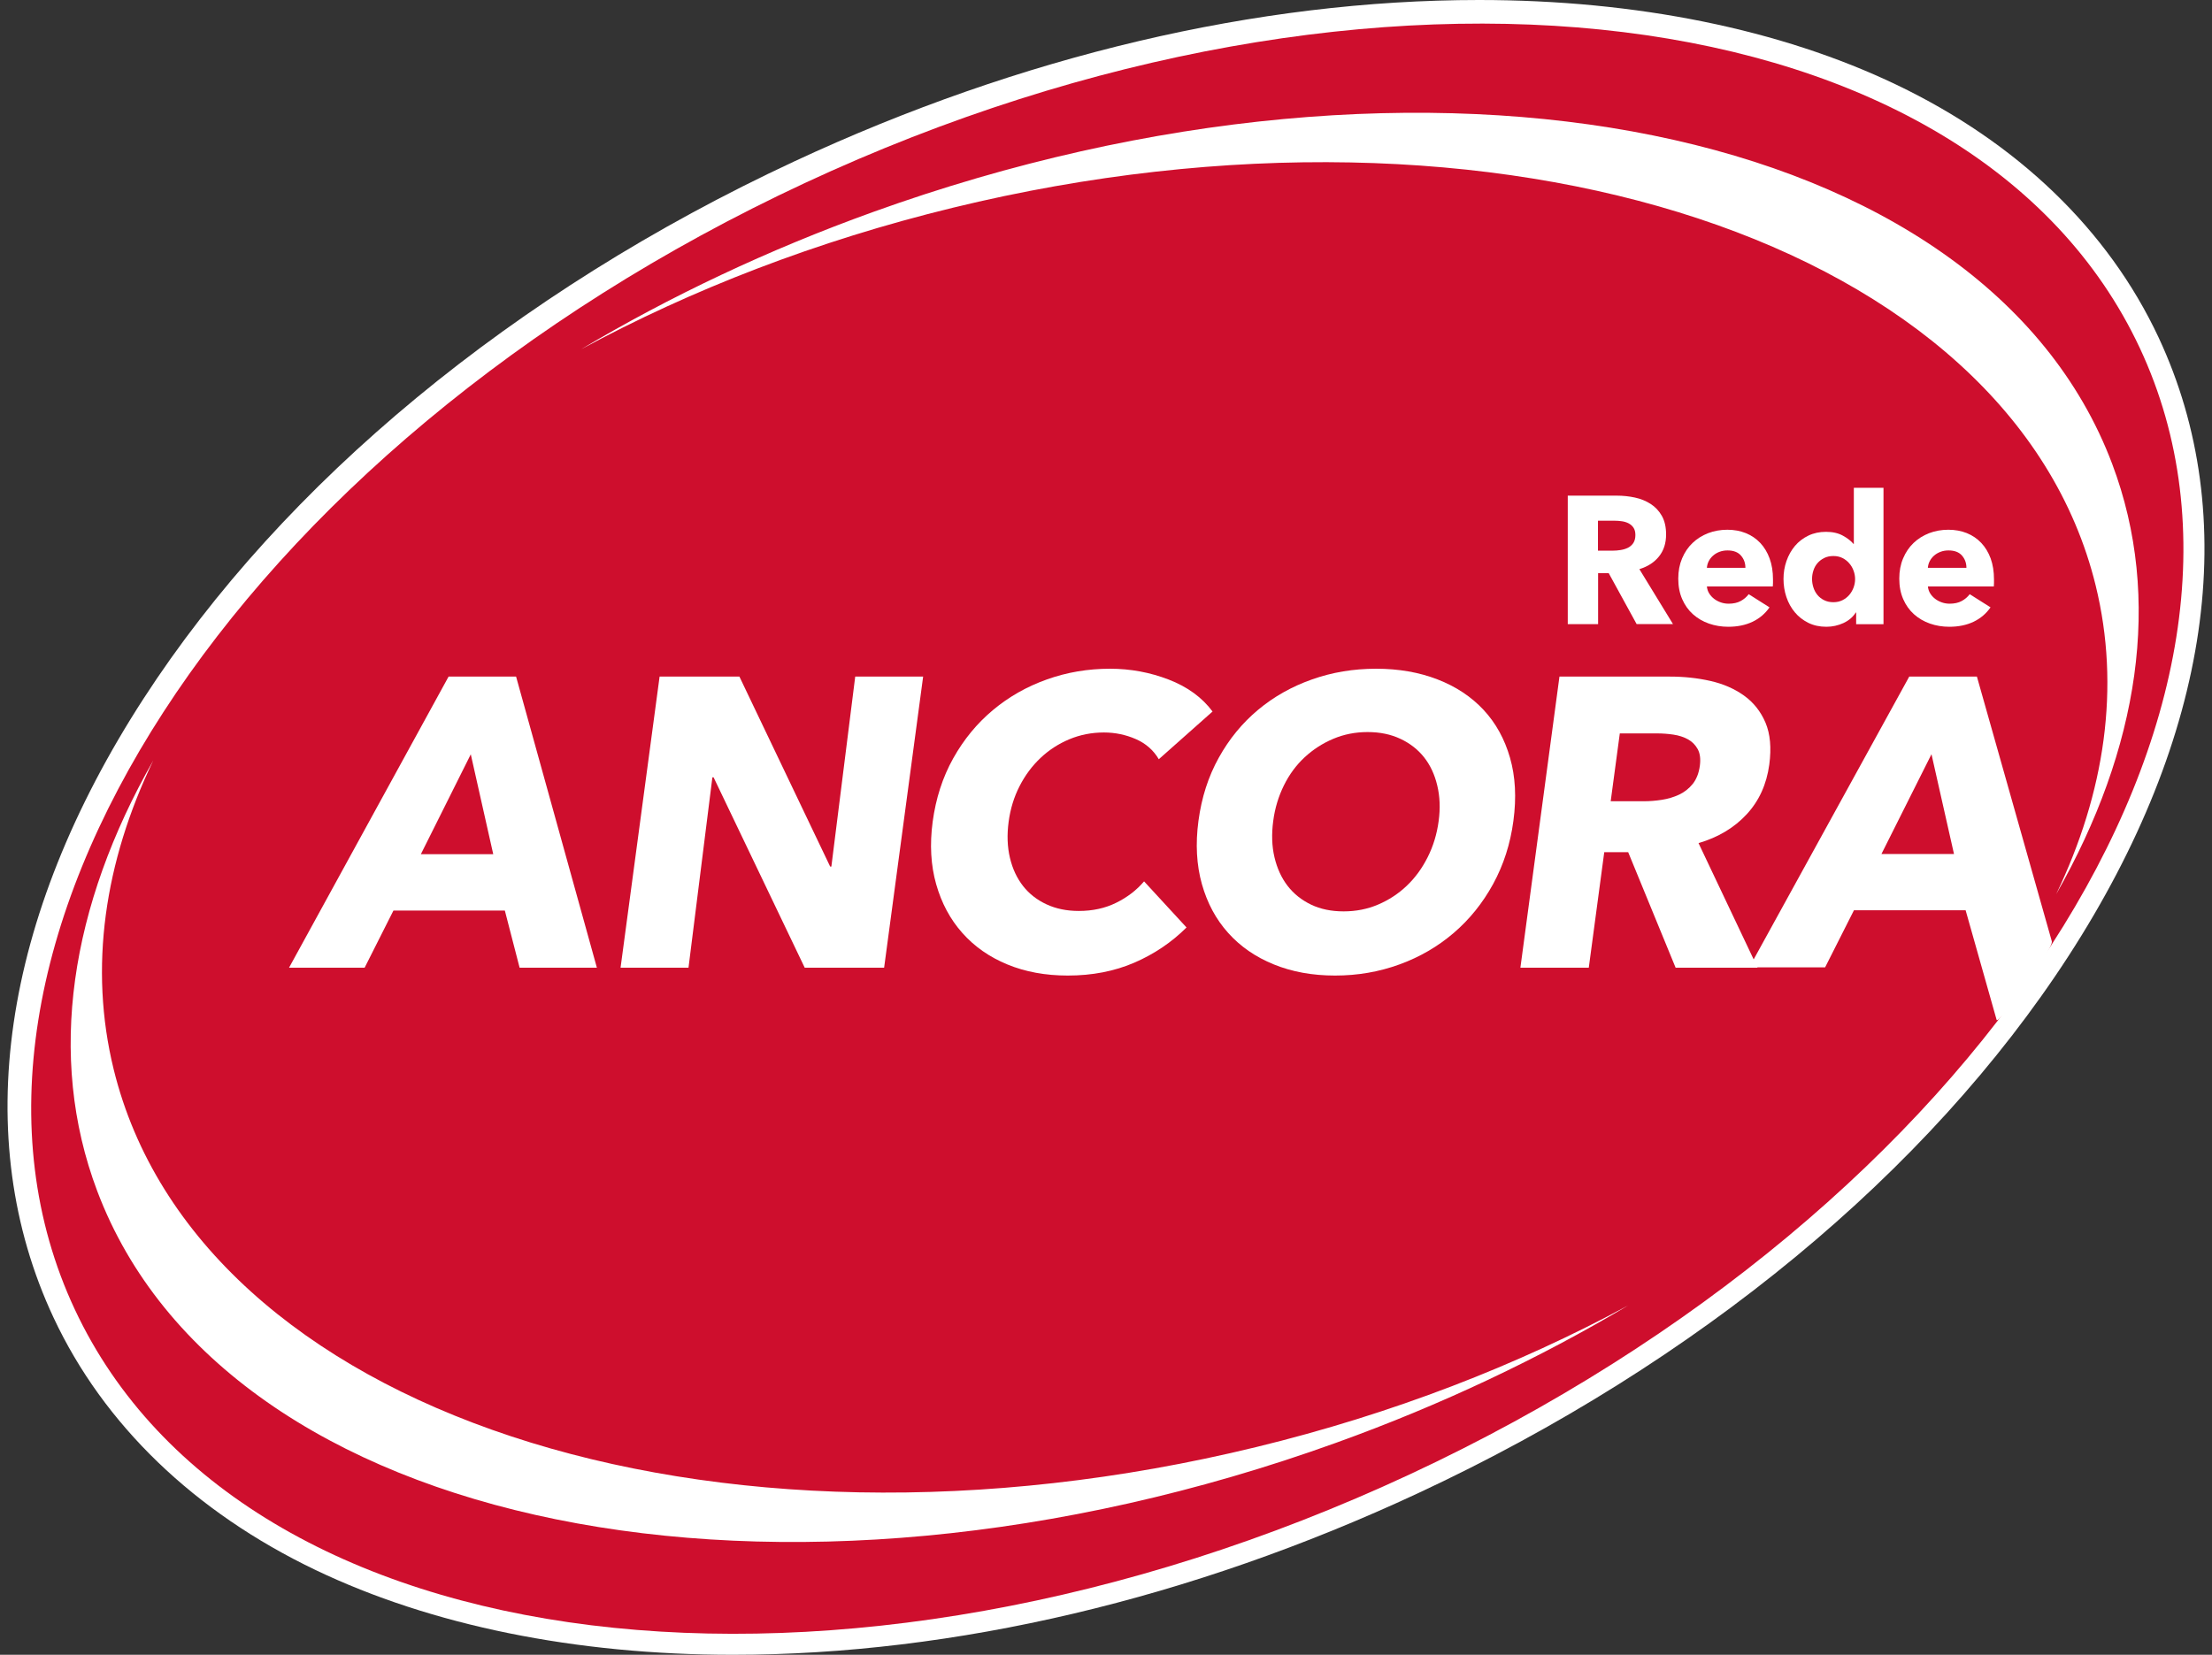
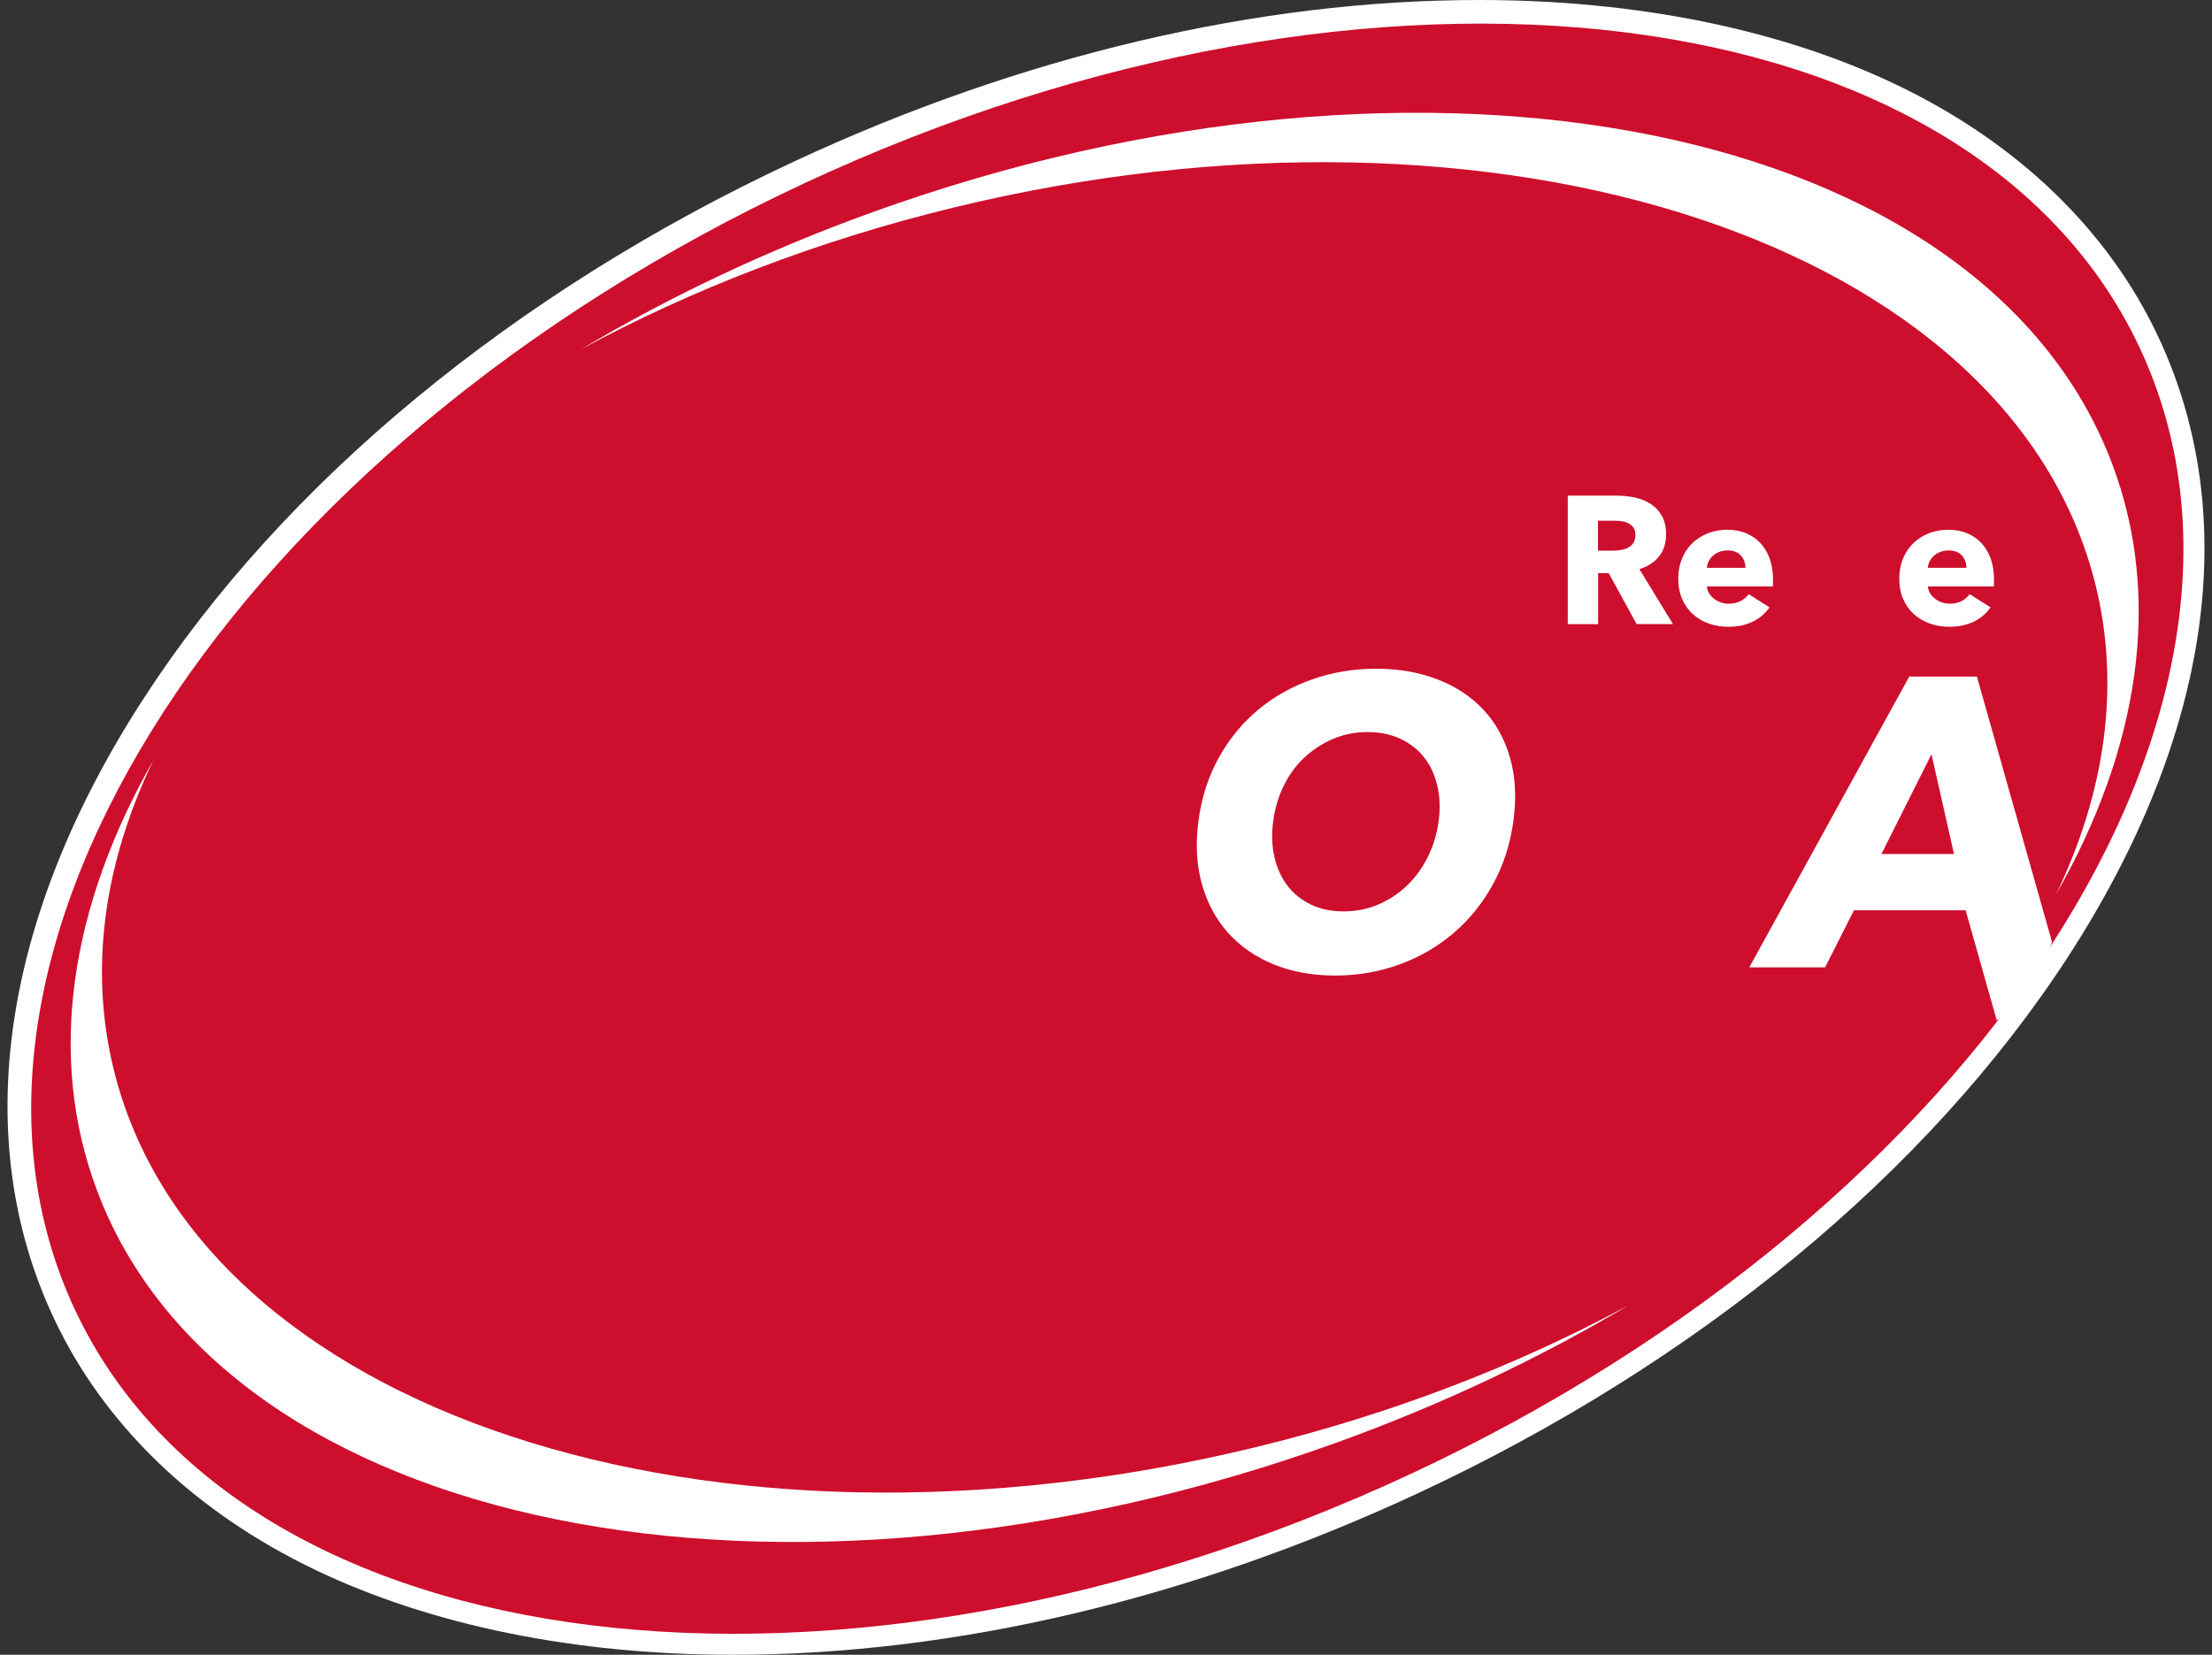
<svg xmlns="http://www.w3.org/2000/svg" width="147" height="110" viewBox="0 0 147 110" fill="none">
  <rect x="0" y="0" width="147" height="110" fill="#333333" stroke="none" />
  <path fill-rule="evenodd" clip-rule="evenodd" d="M48.707 110C38.255 110 28.665 108.05 20.971 104.365C12.912 100.507 6.893 94.703 3.559 87.588C-2.034 75.641 0.09 61.029 9.539 46.441C18.848 32.067 34.202 19.387 52.772 10.735C67.842 3.711 83.583 0 98.293 0C108.745 0 118.335 1.948 126.029 5.633C134.085 9.491 140.105 15.295 143.441 22.413C149.034 34.356 146.91 48.968 137.461 63.557C128.152 77.928 112.798 90.611 94.23 99.263C79.158 106.287 63.417 110 48.707 110Z" fill="white" />
  <path fill-rule="evenodd" clip-rule="evenodd" d="M142.198 23.125C153.3 46.828 131.581 80.354 93.688 98.007C55.798 115.663 16.078 110.753 4.975 87.051C-6.125 63.346 15.592 29.818 53.485 12.167C91.378 -5.486 131.095 -0.581 142.198 23.125Z" fill="#CE0E2D" />
  <path d="M139.269 38.919C140.928 45.679 139.883 52.693 136.642 59.445C142.133 49.812 143.748 39.806 140.366 30.835C131.858 8.268 94.991 0.769 58.02 14.092C51.013 16.616 44.507 19.709 38.617 23.217C45.953 19.247 54.287 16.011 63.324 13.809C99.69 4.948 133.691 16.193 139.269 38.919Z" fill="white" />
  <path d="M7.555 71.087C5.896 64.325 6.941 57.309 10.184 50.555C4.692 60.19 3.077 70.195 6.459 79.168C14.964 101.733 51.825 109.231 88.79 95.908C95.803 93.382 102.314 90.284 108.208 86.774C100.869 90.748 92.532 93.989 83.487 96.191C47.13 105.051 13.132 93.809 7.555 71.087Z" fill="white" />
-   <path fill-rule="evenodd" clip-rule="evenodd" d="M34.531 64.326L33.55 60.529H26.146L24.232 64.326H19.209L29.811 44.976H34.297L39.666 64.326H34.531ZM31.286 50.142L27.968 56.783H32.779L31.286 50.142Z" fill="white" />
-   <path fill-rule="evenodd" clip-rule="evenodd" d="M53.478 64.326L47.422 51.673H47.342L45.755 64.326H41.24L43.834 44.976H49.138L55.169 57.604H55.249L56.834 44.976H61.348L58.755 64.326H53.478Z" fill="white" />
-   <path fill-rule="evenodd" clip-rule="evenodd" d="M75.392 63.988C74.066 64.563 72.587 64.849 70.959 64.849C69.475 64.849 68.135 64.603 66.943 64.11C65.751 63.619 64.756 62.922 63.953 62.018C63.15 61.116 62.571 60.036 62.214 58.778C61.857 57.522 61.78 56.136 61.981 54.624C62.19 53.075 62.643 51.671 63.345 50.412C64.049 49.154 64.929 48.083 65.988 47.2C67.046 46.315 68.241 45.637 69.572 45.165C70.9 44.69 72.299 44.453 73.766 44.453C75.124 44.453 76.427 44.695 77.673 45.176C78.922 45.66 79.889 46.367 80.581 47.297L77.009 50.469C76.655 49.867 76.143 49.419 75.476 49.128C74.81 48.839 74.106 48.691 73.364 48.691C72.55 48.691 71.782 48.842 71.062 49.142C70.344 49.443 69.705 49.858 69.147 50.386C68.588 50.915 68.123 51.539 67.755 52.26C67.386 52.981 67.145 53.767 67.03 54.624C66.912 55.498 66.943 56.301 67.117 57.029C67.29 57.759 67.584 58.381 67.992 58.902C68.4 59.421 68.921 59.827 69.553 60.118C70.184 60.41 70.897 60.555 71.693 60.555C72.618 60.555 73.446 60.374 74.183 60.008C74.92 59.644 75.535 59.172 76.03 58.588L78.851 61.652C77.87 62.633 76.716 63.413 75.392 63.988Z" fill="white" />
  <path fill-rule="evenodd" clip-rule="evenodd" d="M100.574 54.568C100.37 56.099 99.919 57.496 99.227 58.764C98.532 60.032 97.659 61.116 96.606 62.018C95.554 62.919 94.353 63.619 93.001 64.11C91.649 64.603 90.225 64.849 88.723 64.849C87.219 64.849 85.865 64.603 84.654 64.11C83.443 63.619 82.434 62.922 81.622 62.018C80.81 61.116 80.228 60.034 79.871 58.764C79.517 57.496 79.439 56.099 79.644 54.568C79.85 53.018 80.3 51.619 80.993 50.372C81.685 49.123 82.556 48.062 83.605 47.186C84.654 46.31 85.848 45.637 87.188 45.165C88.526 44.69 89.946 44.453 91.45 44.453C92.952 44.453 94.313 44.69 95.535 45.165C96.756 45.637 97.774 46.313 98.589 47.186C99.405 48.062 99.99 49.123 100.349 50.372C100.708 51.619 100.783 53.018 100.574 54.568ZM95.608 54.568C95.721 53.73 95.69 52.946 95.514 52.215C95.341 51.485 95.05 50.863 94.639 50.342C94.228 49.823 93.705 49.414 93.067 49.114C92.428 48.813 91.703 48.663 90.887 48.663C90.072 48.663 89.31 48.813 88.599 49.114C87.89 49.414 87.256 49.825 86.698 50.342C86.139 50.863 85.679 51.485 85.32 52.215C84.961 52.946 84.724 53.727 84.614 54.568C84.496 55.441 84.522 56.249 84.696 56.986C84.87 57.724 85.161 58.358 85.569 58.888C85.977 59.416 86.496 59.83 87.125 60.133C87.754 60.435 88.477 60.583 89.291 60.583C90.105 60.583 90.868 60.435 91.577 60.133C92.285 59.832 92.921 59.419 93.48 58.888C94.038 58.36 94.505 57.724 94.874 56.986C95.247 56.249 95.493 55.441 95.608 54.568Z" fill="white" />
-   <path fill-rule="evenodd" clip-rule="evenodd" d="M111.354 64.326L108.201 56.646H106.612L105.584 64.326H101.039L103.635 44.976H110.985C111.91 44.976 112.802 45.07 113.656 45.263C114.51 45.455 115.256 45.779 115.894 46.234C116.532 46.69 117.009 47.293 117.327 48.037C117.643 48.786 117.727 49.713 117.579 50.825C117.402 52.135 116.901 53.241 116.073 54.133C115.244 55.027 114.181 55.663 112.877 56.045L116.802 64.326H111.354ZM112.964 50.907C113.025 50.455 112.978 50.084 112.825 49.802C112.67 49.52 112.453 49.3 112.176 49.147C111.893 48.992 111.571 48.887 111.206 48.833C110.839 48.779 110.483 48.753 110.135 48.753H107.645L107.04 53.262H109.255C109.639 53.262 110.034 53.229 110.446 53.166C110.855 53.102 111.234 52.987 111.587 52.823C111.935 52.661 112.237 52.422 112.489 52.114C112.738 51.8 112.898 51.398 112.964 50.907Z" fill="white" />
  <path fill-rule="evenodd" clip-rule="evenodd" d="M132.686 67.792L130.627 60.51H123.205L121.289 64.303H116.251L126.88 44.976H131.377L136.356 62.576C136.473 63.094 132.796 68.179 132.686 67.792ZM128.358 50.136L125.032 56.769H129.854L128.358 50.136Z" fill="white" />
  <path fill-rule="evenodd" clip-rule="evenodd" d="M108.766 41.49L106.908 38.1H106.203V41.49H104.187V32.948H107.447C107.857 32.948 108.257 32.99 108.649 33.074C109.04 33.158 109.389 33.301 109.7 33.502C110.009 33.703 110.258 33.968 110.443 34.298C110.628 34.628 110.721 35.037 110.721 35.528C110.721 36.109 110.565 36.595 110.251 36.988C109.937 37.381 109.501 37.664 108.946 37.833L111.181 41.487H108.766V41.49ZM108.681 35.566C108.681 35.365 108.639 35.201 108.555 35.077C108.471 34.953 108.36 34.857 108.227 34.787C108.093 34.719 107.944 34.672 107.777 34.649C107.611 34.625 107.452 34.614 107.297 34.614H106.194V36.605H107.178C107.346 36.605 107.522 36.591 107.7 36.562C107.878 36.534 108.04 36.483 108.185 36.413C108.33 36.34 108.449 36.235 108.543 36.099C108.634 35.959 108.681 35.781 108.681 35.566Z" fill="white" />
  <path fill-rule="evenodd" clip-rule="evenodd" d="M117.825 38.511C117.825 38.591 117.825 38.674 117.825 38.754C117.825 38.834 117.82 38.912 117.813 38.985H113.433C113.45 39.155 113.499 39.311 113.586 39.448C113.671 39.585 113.781 39.705 113.913 39.807C114.047 39.908 114.195 39.988 114.362 40.045C114.527 40.102 114.699 40.13 114.878 40.13C115.193 40.13 115.461 40.071 115.677 39.953C115.896 39.835 116.072 39.684 116.211 39.498L117.594 40.373C117.31 40.786 116.936 41.105 116.472 41.329C116.007 41.551 115.468 41.664 114.854 41.664C114.4 41.664 113.972 41.593 113.567 41.452C113.163 41.31 112.81 41.102 112.506 40.831C112.203 40.56 111.965 40.224 111.791 39.826C111.617 39.429 111.53 38.974 111.53 38.464C111.53 37.968 111.615 37.52 111.784 37.119C111.954 36.717 112.184 36.375 112.476 36.097C112.768 35.816 113.111 35.601 113.506 35.445C113.904 35.292 114.332 35.214 114.793 35.214C115.237 35.214 115.647 35.289 116.018 35.438C116.39 35.589 116.71 35.806 116.978 36.09C117.244 36.373 117.453 36.717 117.601 37.123C117.75 37.529 117.825 37.992 117.825 38.511ZM115.992 37.744C115.992 37.428 115.894 37.156 115.696 36.93C115.499 36.703 115.2 36.59 114.805 36.59C114.609 36.59 114.433 36.621 114.271 36.682C114.108 36.743 113.967 36.826 113.847 36.932C113.725 37.038 113.628 37.161 113.556 37.303C113.483 37.444 113.443 37.593 113.433 37.746H115.992V37.744Z" fill="white" />
-   <path fill-rule="evenodd" clip-rule="evenodd" d="M123.352 41.494V40.715H123.328C123.137 41.02 122.862 41.252 122.506 41.417C122.149 41.58 121.772 41.664 121.371 41.664C120.922 41.664 120.523 41.576 120.169 41.401C119.817 41.224 119.517 40.992 119.275 40.699C119.03 40.408 118.844 40.068 118.715 39.684C118.587 39.301 118.524 38.901 118.524 38.484C118.524 38.068 118.59 37.67 118.722 37.291C118.855 36.912 119.042 36.577 119.286 36.288C119.531 36 119.827 35.772 120.176 35.605C120.523 35.437 120.915 35.353 121.348 35.353C121.788 35.353 122.161 35.437 122.466 35.605C122.771 35.772 123.007 35.956 123.175 36.156H123.198V32.425H125.169V41.494H123.352ZM123.282 38.496C123.282 38.303 123.247 38.117 123.179 37.933C123.112 37.749 123.016 37.584 122.89 37.442C122.767 37.298 122.615 37.182 122.441 37.093C122.264 37.005 122.063 36.961 121.84 36.961C121.607 36.961 121.404 37.005 121.227 37.093C121.05 37.182 120.903 37.296 120.782 37.435C120.661 37.575 120.572 37.737 120.512 37.921C120.451 38.105 120.421 38.294 120.421 38.484C120.421 38.677 120.451 38.866 120.512 39.054C120.572 39.242 120.663 39.408 120.782 39.552C120.901 39.696 121.05 39.812 121.227 39.898C121.404 39.987 121.607 40.031 121.84 40.031C122.063 40.031 122.264 39.987 122.441 39.898C122.618 39.81 122.767 39.694 122.89 39.552C123.014 39.408 123.109 39.245 123.179 39.061C123.247 38.875 123.282 38.687 123.282 38.496Z" fill="white" />
  <path fill-rule="evenodd" clip-rule="evenodd" d="M132.512 38.511C132.512 38.591 132.512 38.674 132.512 38.754C132.512 38.834 132.508 38.912 132.501 38.985H128.121C128.137 39.155 128.187 39.311 128.274 39.448C128.358 39.585 128.469 39.705 128.601 39.807C128.735 39.908 128.883 39.988 129.05 40.045C129.215 40.102 129.386 40.13 129.565 40.13C129.88 40.13 130.148 40.071 130.365 39.953C130.584 39.835 130.76 39.684 130.899 39.498L132.282 40.373C131.997 40.786 131.623 41.105 131.16 41.329C130.694 41.551 130.155 41.664 129.541 41.664C129.088 41.664 128.659 41.593 128.255 41.452C127.85 41.31 127.497 41.102 127.194 40.831C126.891 40.56 126.653 40.224 126.479 39.826C126.305 39.429 126.218 38.974 126.218 38.464C126.218 37.968 126.302 37.52 126.472 37.119C126.641 36.717 126.872 36.375 127.163 36.097C127.455 35.816 127.798 35.601 128.194 35.445C128.591 35.292 129.019 35.214 129.48 35.214C129.925 35.214 130.334 35.289 130.706 35.438C131.078 35.589 131.397 35.806 131.666 36.09C131.934 36.373 132.141 36.717 132.291 37.123C132.437 37.529 132.512 37.992 132.512 38.511ZM130.68 37.744C130.68 37.428 130.581 37.156 130.384 36.93C130.186 36.703 129.887 36.59 129.492 36.59C129.297 36.59 129.12 36.621 128.958 36.682C128.796 36.743 128.655 36.826 128.532 36.932C128.41 37.038 128.314 37.161 128.241 37.303C128.168 37.444 128.128 37.593 128.118 37.746H130.68V37.744Z" fill="white" />
</svg>